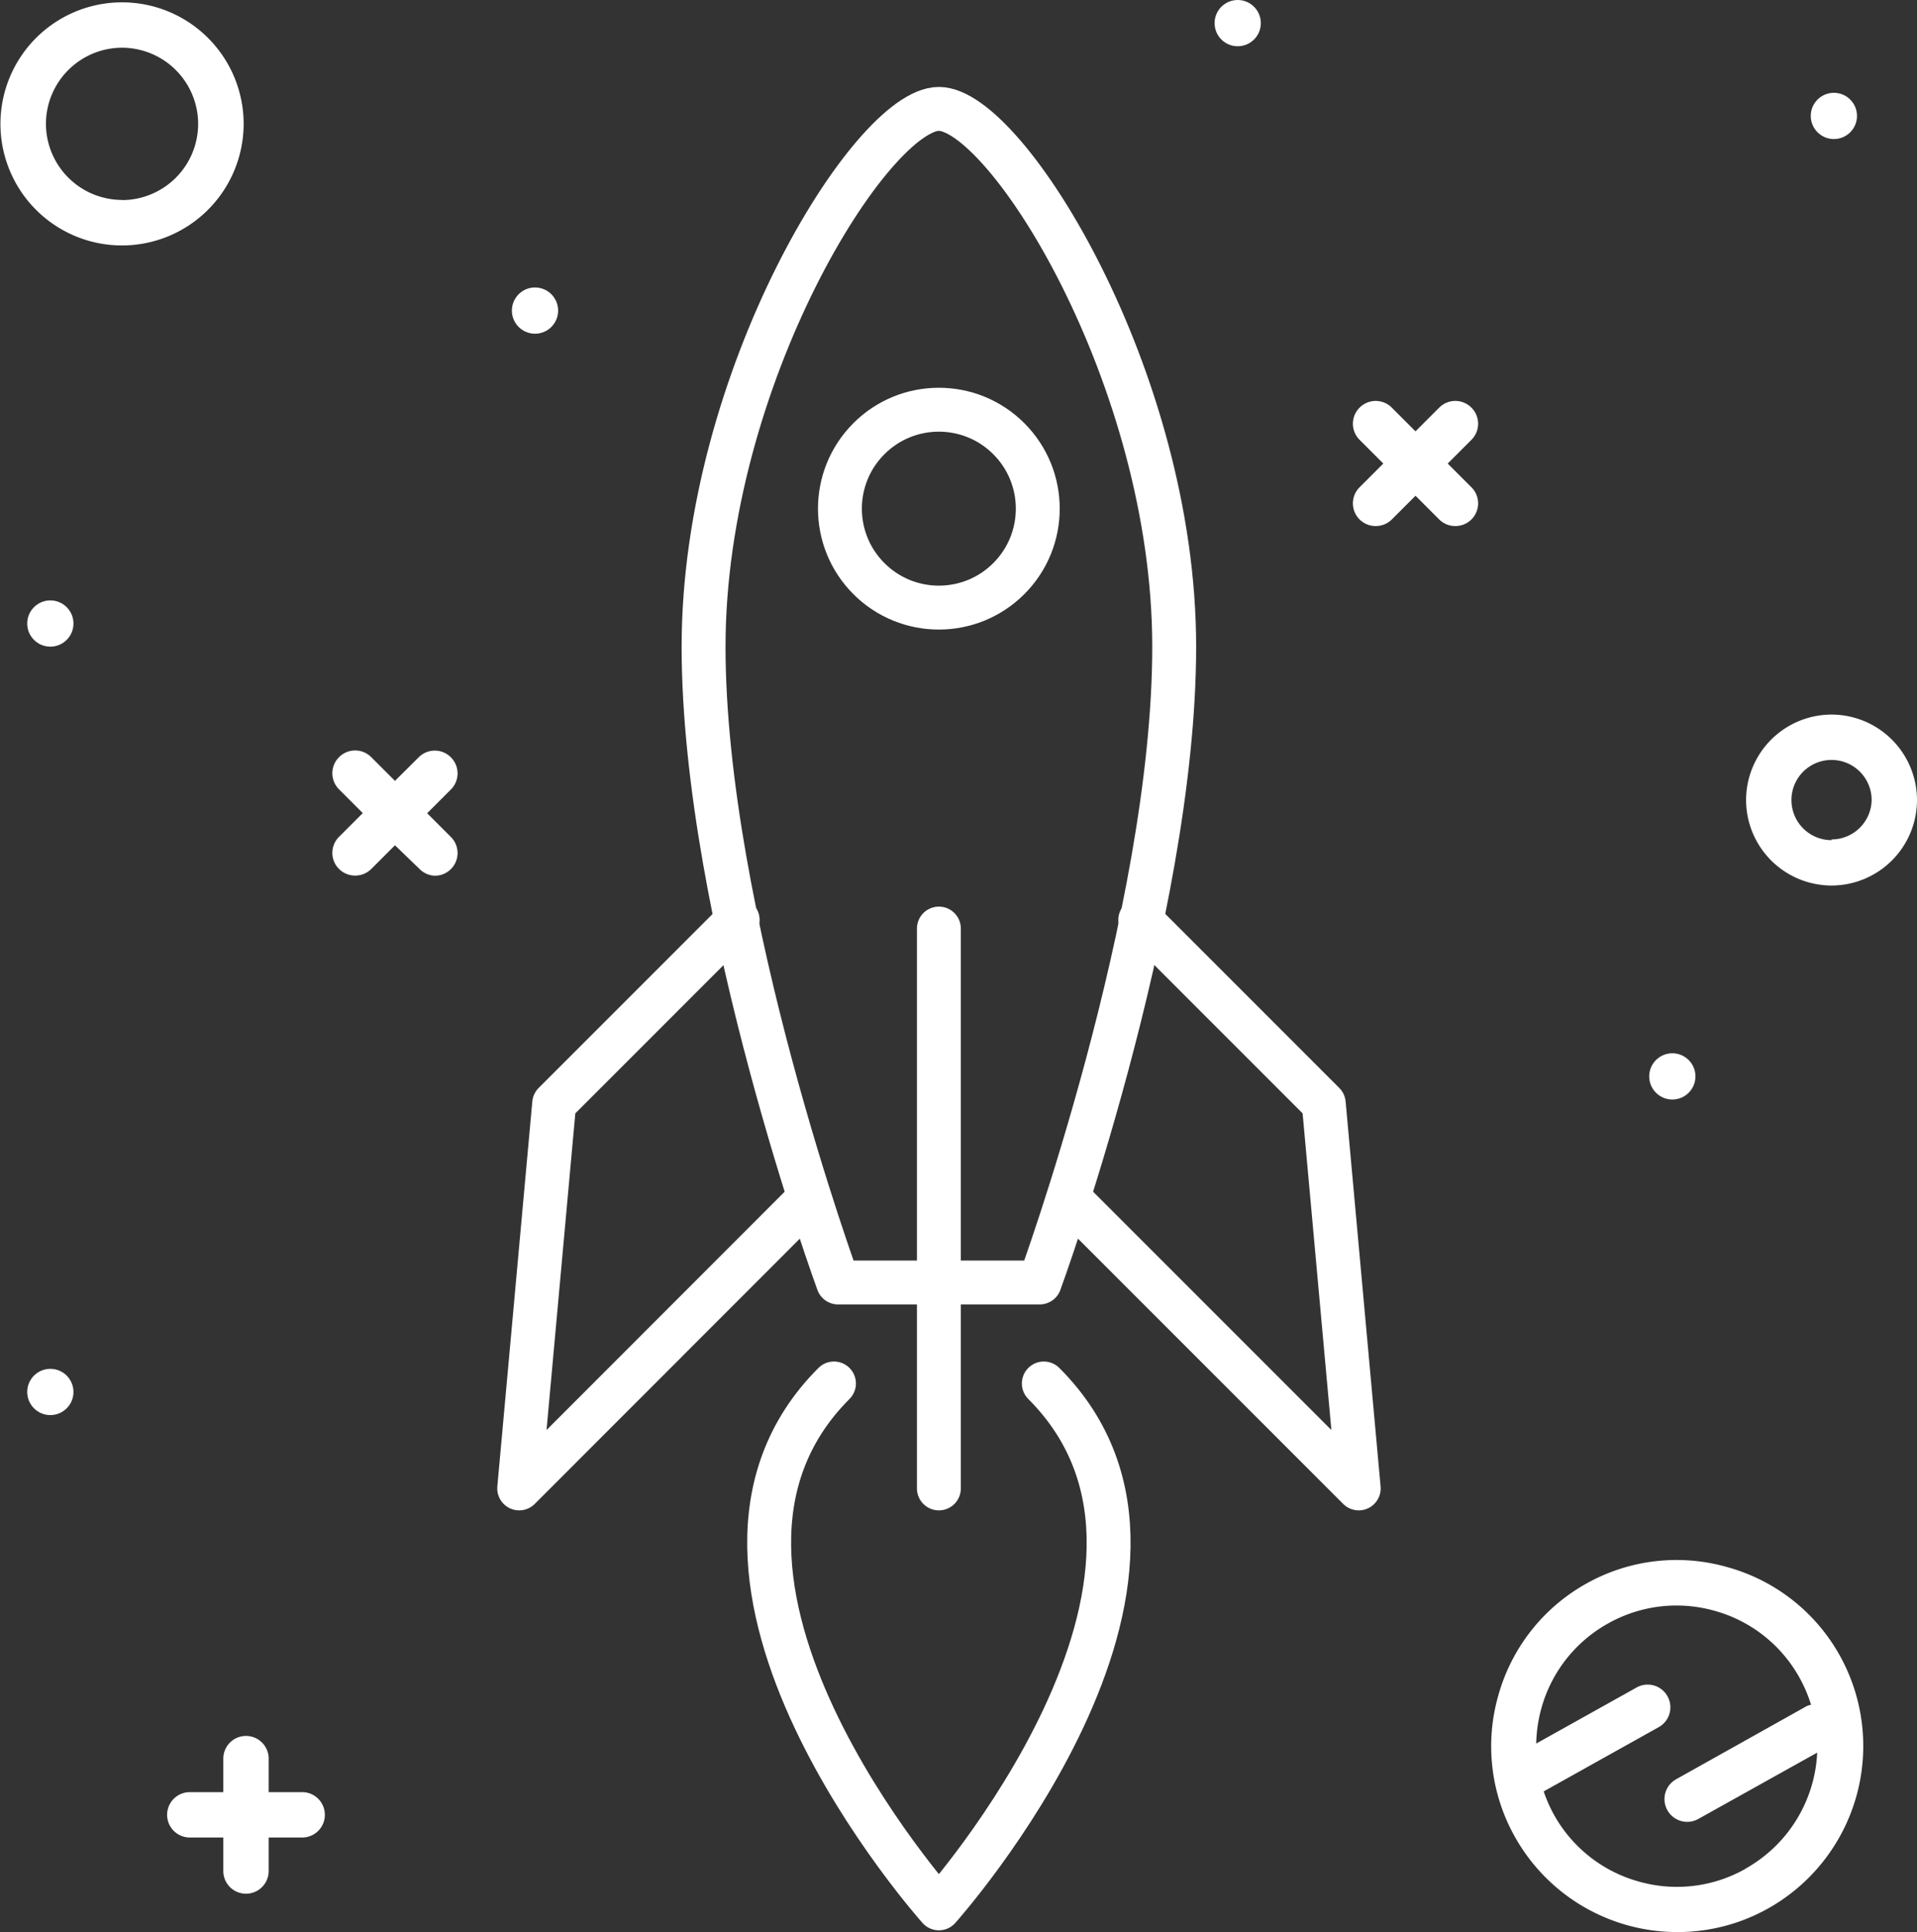
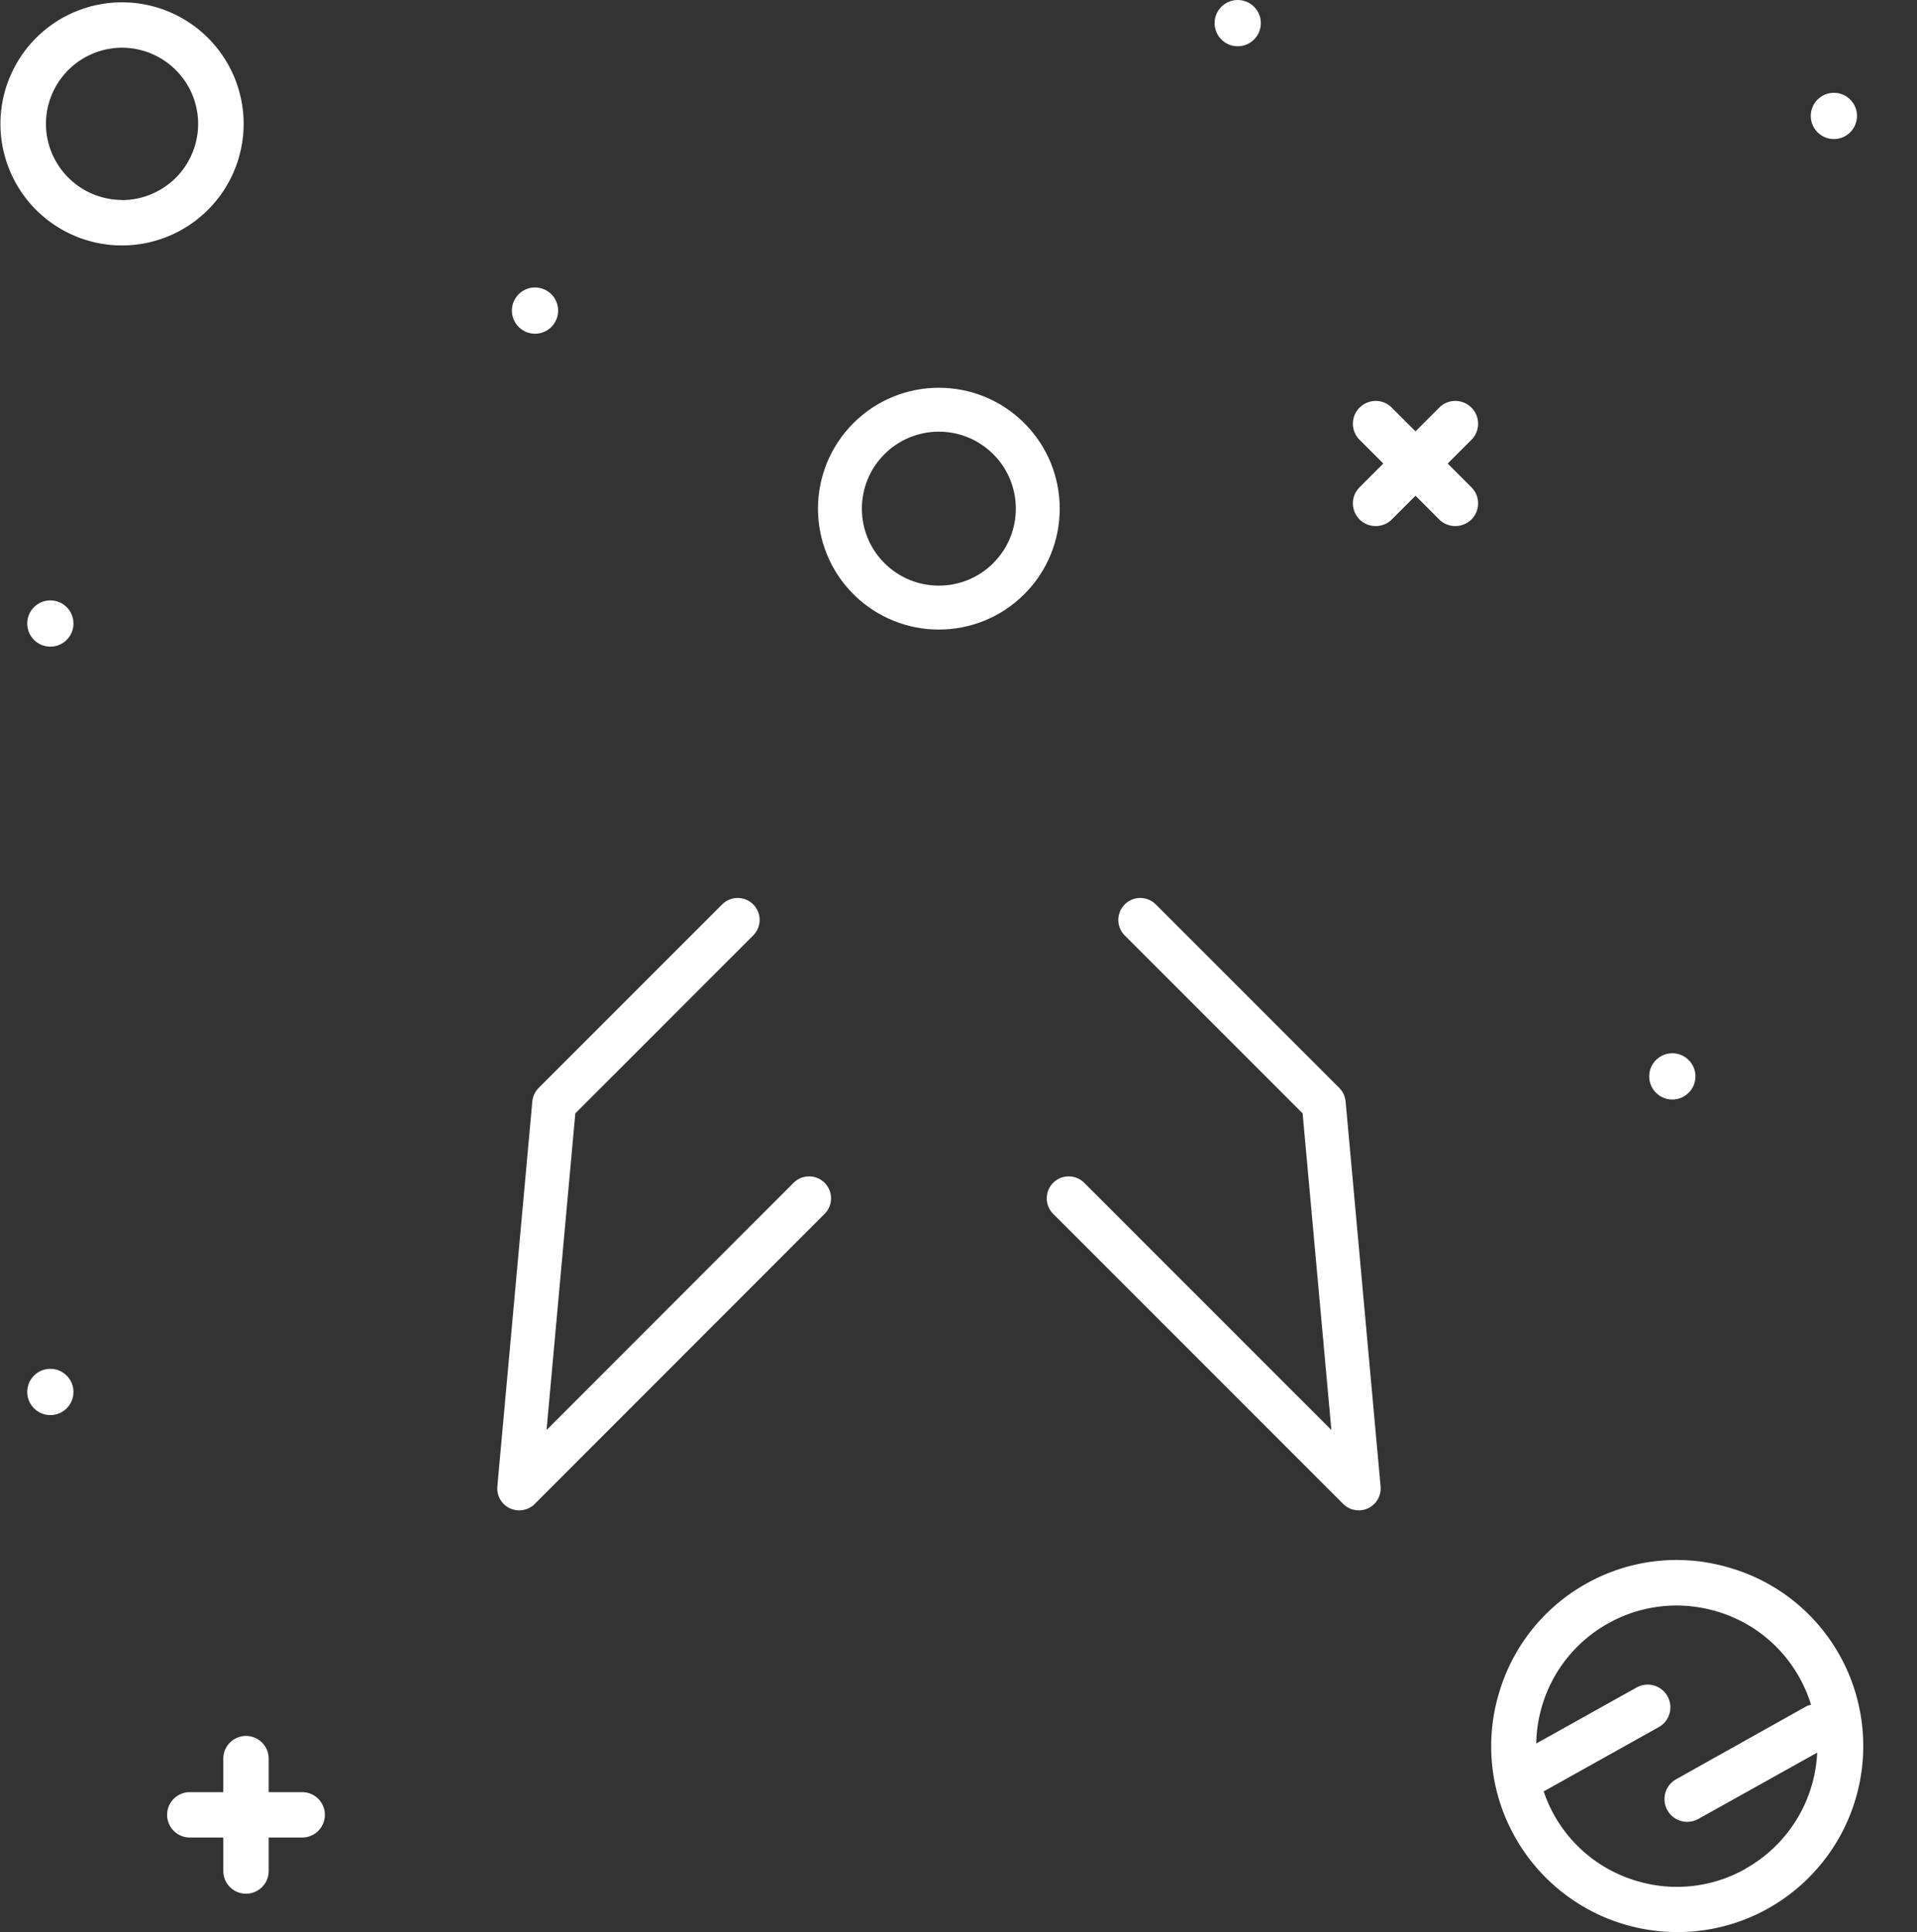
<svg xmlns="http://www.w3.org/2000/svg" id="Capa_1" data-name="Capa 1" viewBox="0 0 131 132">
  <rect x="0" y="0" width="131" height="132" fill="#333333" stroke="none" />
  <defs>
    <style>.cls-1{fill:#fff;}.cls-2{fill:none;stroke:#fff;stroke-linecap:round;stroke-linejoin:round;stroke-width:3px;}</style>
  </defs>
  <title>interface-design</title>
  <path class="cls-1" d="M412-271.89a8.31,8.31,0,0,0-8.31-8.3,8.31,8.31,0,0,0-8.31,8.3,8.31,8.31,0,0,0,8.31,8.31A8.32,8.32,0,0,0,412-271.89Zm-8.31,5.2a5.21,5.21,0,0,1-5.2-5.2,5.21,5.21,0,0,1,5.2-5.2,5.21,5.21,0,0,1,5.2,5.2A5.21,5.21,0,0,1,403.66-266.68Z" transform="translate(-395.35 280.35)" />
-   <path class="cls-1" d="M520.51-231.53a5.85,5.85,0,0,0-5.84,5.84,5.85,5.85,0,0,0,5.84,5.84,5.85,5.85,0,0,0,5.84-5.84A5.85,5.85,0,0,0,520.51-231.53Zm0,8.58a2.74,2.74,0,0,1-2.74-2.74,2.74,2.74,0,0,1,2.74-2.74,2.74,2.74,0,0,1,2.74,2.74A2.74,2.74,0,0,1,520.51-223Z" transform="translate(-395.35 280.35)" />
  <path class="cls-1" d="M495.9-247.06l-1.62-1.62,1.62-1.62a1.55,1.55,0,0,0,0-2.2,1.55,1.55,0,0,0-2.2,0l-1.62,1.62-1.62-1.62a1.55,1.55,0,0,0-2.2,0,1.55,1.55,0,0,0,0,2.2l1.62,1.62-1.62,1.62a1.55,1.55,0,0,0,0,2.2,1.55,1.55,0,0,0,1.1.45,1.55,1.55,0,0,0,1.1-.45l1.62-1.62,1.62,1.62a1.55,1.55,0,0,0,1.1.45,1.55,1.55,0,0,0,1.1-.45A1.55,1.55,0,0,0,495.9-247.06Z" transform="translate(-395.35 280.35)" />
-   <path class="cls-1" d="M425.06-220.52a1.55,1.55,0,0,0,1.1-.45,1.55,1.55,0,0,0,0-2.2l-1.62-1.62,1.62-1.62a1.55,1.55,0,0,0,0-2.2,1.55,1.55,0,0,0-2.2,0L422.34-227l-1.62-1.62a1.55,1.55,0,0,0-2.2,0,1.55,1.55,0,0,0,0,2.2l1.62,1.62-1.62,1.62a1.55,1.55,0,0,0,0,2.2,1.55,1.55,0,0,0,1.1.45,1.55,1.55,0,0,0,1.1-.45l1.62-1.62L424-221A1.55,1.55,0,0,0,425.06-220.52Z" transform="translate(-395.35 280.35)" />
  <path class="cls-1" d="M416-157.91h-2.29v-2.29a1.55,1.55,0,0,0-1.55-1.55,1.55,1.55,0,0,0-1.55,1.55v2.29h-2.29a1.55,1.55,0,0,0-1.55,1.55,1.55,1.55,0,0,0,1.55,1.55h2.29v2.29a1.55,1.55,0,0,0,1.55,1.55,1.55,1.55,0,0,0,1.55-1.55v-2.29H416a1.55,1.55,0,0,0,1.55-1.55A1.55,1.55,0,0,0,416-157.91Z" transform="translate(-395.35 280.35)" />
  <circle class="cls-1" cx="3.44" cy="95.1" r="1.58" />
  <circle class="cls-1" cx="114.28" cy="73.54" r="1.58" />
  <circle class="cls-1" cx="84.58" cy="1.58" r="1.58" />
  <circle class="cls-1" cx="36.56" cy="21.22" r="1.58" />
  <circle class="cls-1" cx="3.44" cy="42.6" r="1.58" />
  <circle class="cls-1" cx="125.32" cy="7.92" r="1.58" />
  <path class="cls-1" d="M513.4-173.28a12.6,12.6,0,0,0-9.66,1.13,12.63,12.63,0,0,0-6,7.63,12.62,12.62,0,0,0,1.13,9.66A12.72,12.72,0,0,0,510-148.35a12.63,12.63,0,0,0,6.17-1.61,12.72,12.72,0,0,0,4.9-17.29A12.63,12.63,0,0,0,513.4-173.28Zm1.21,20.62a9.52,9.52,0,0,1-7.3.85,9.54,9.54,0,0,1-5.77-4.56,9.7,9.7,0,0,1-.7-1.59l7.86-4.39a1.55,1.55,0,0,0,.6-2.11,1.55,1.55,0,0,0-2.11-.6l-6.86,3.83a9.64,9.64,0,0,1,.36-2.44,9.54,9.54,0,0,1,4.56-5.77,9.56,9.56,0,0,1,4.67-1.22,9.62,9.62,0,0,1,2.63.37,9.54,9.54,0,0,1,5.77,4.56,9.6,9.6,0,0,1,.79,1.85,1.48,1.48,0,0,0-.29.09l-8.93,5a1.55,1.55,0,0,0-.6,2.11,1.55,1.55,0,0,0,1.36.8,1.55,1.55,0,0,0,.76-.2l8.12-4.53A9.6,9.6,0,0,1,514.61-152.67Z" transform="translate(-395.35 280.35)" />
  <g id="spa-rocket">
-     <path class="cls-2" d="M459.51-272.91c-4.59,0-16.08,18.37-16.08,36.74s9.19,43.44,9.19,43.44H466.4s9.19-25.07,9.19-43.44S464.11-272.91,459.51-272.91Z" transform="translate(-395.35 280.35)" />
    <polyline class="cls-2" points="50.41 62.85 37.87 75.39 35.48 101.69 55.29 81.87" />
    <polyline class="cls-2" points="77.92 62.85 90.46 75.39 92.85 101.69 73.03 81.87" />
-     <line class="cls-2" x1="64.16" y1="101.69" x2="64.16" y2="63.44" />
    <circle class="cls-2" cx="459.51" cy="-245.6" r="6.76" transform="translate(-87.1 533.34) rotate(-45)" />
-     <path class="cls-2" d="M466.68-185.83c13.15,13.15-7.17,35.86-7.17,35.86s-20.32-22.71-7.17-35.86" transform="translate(-395.35 280.35)" />
  </g>
</svg>